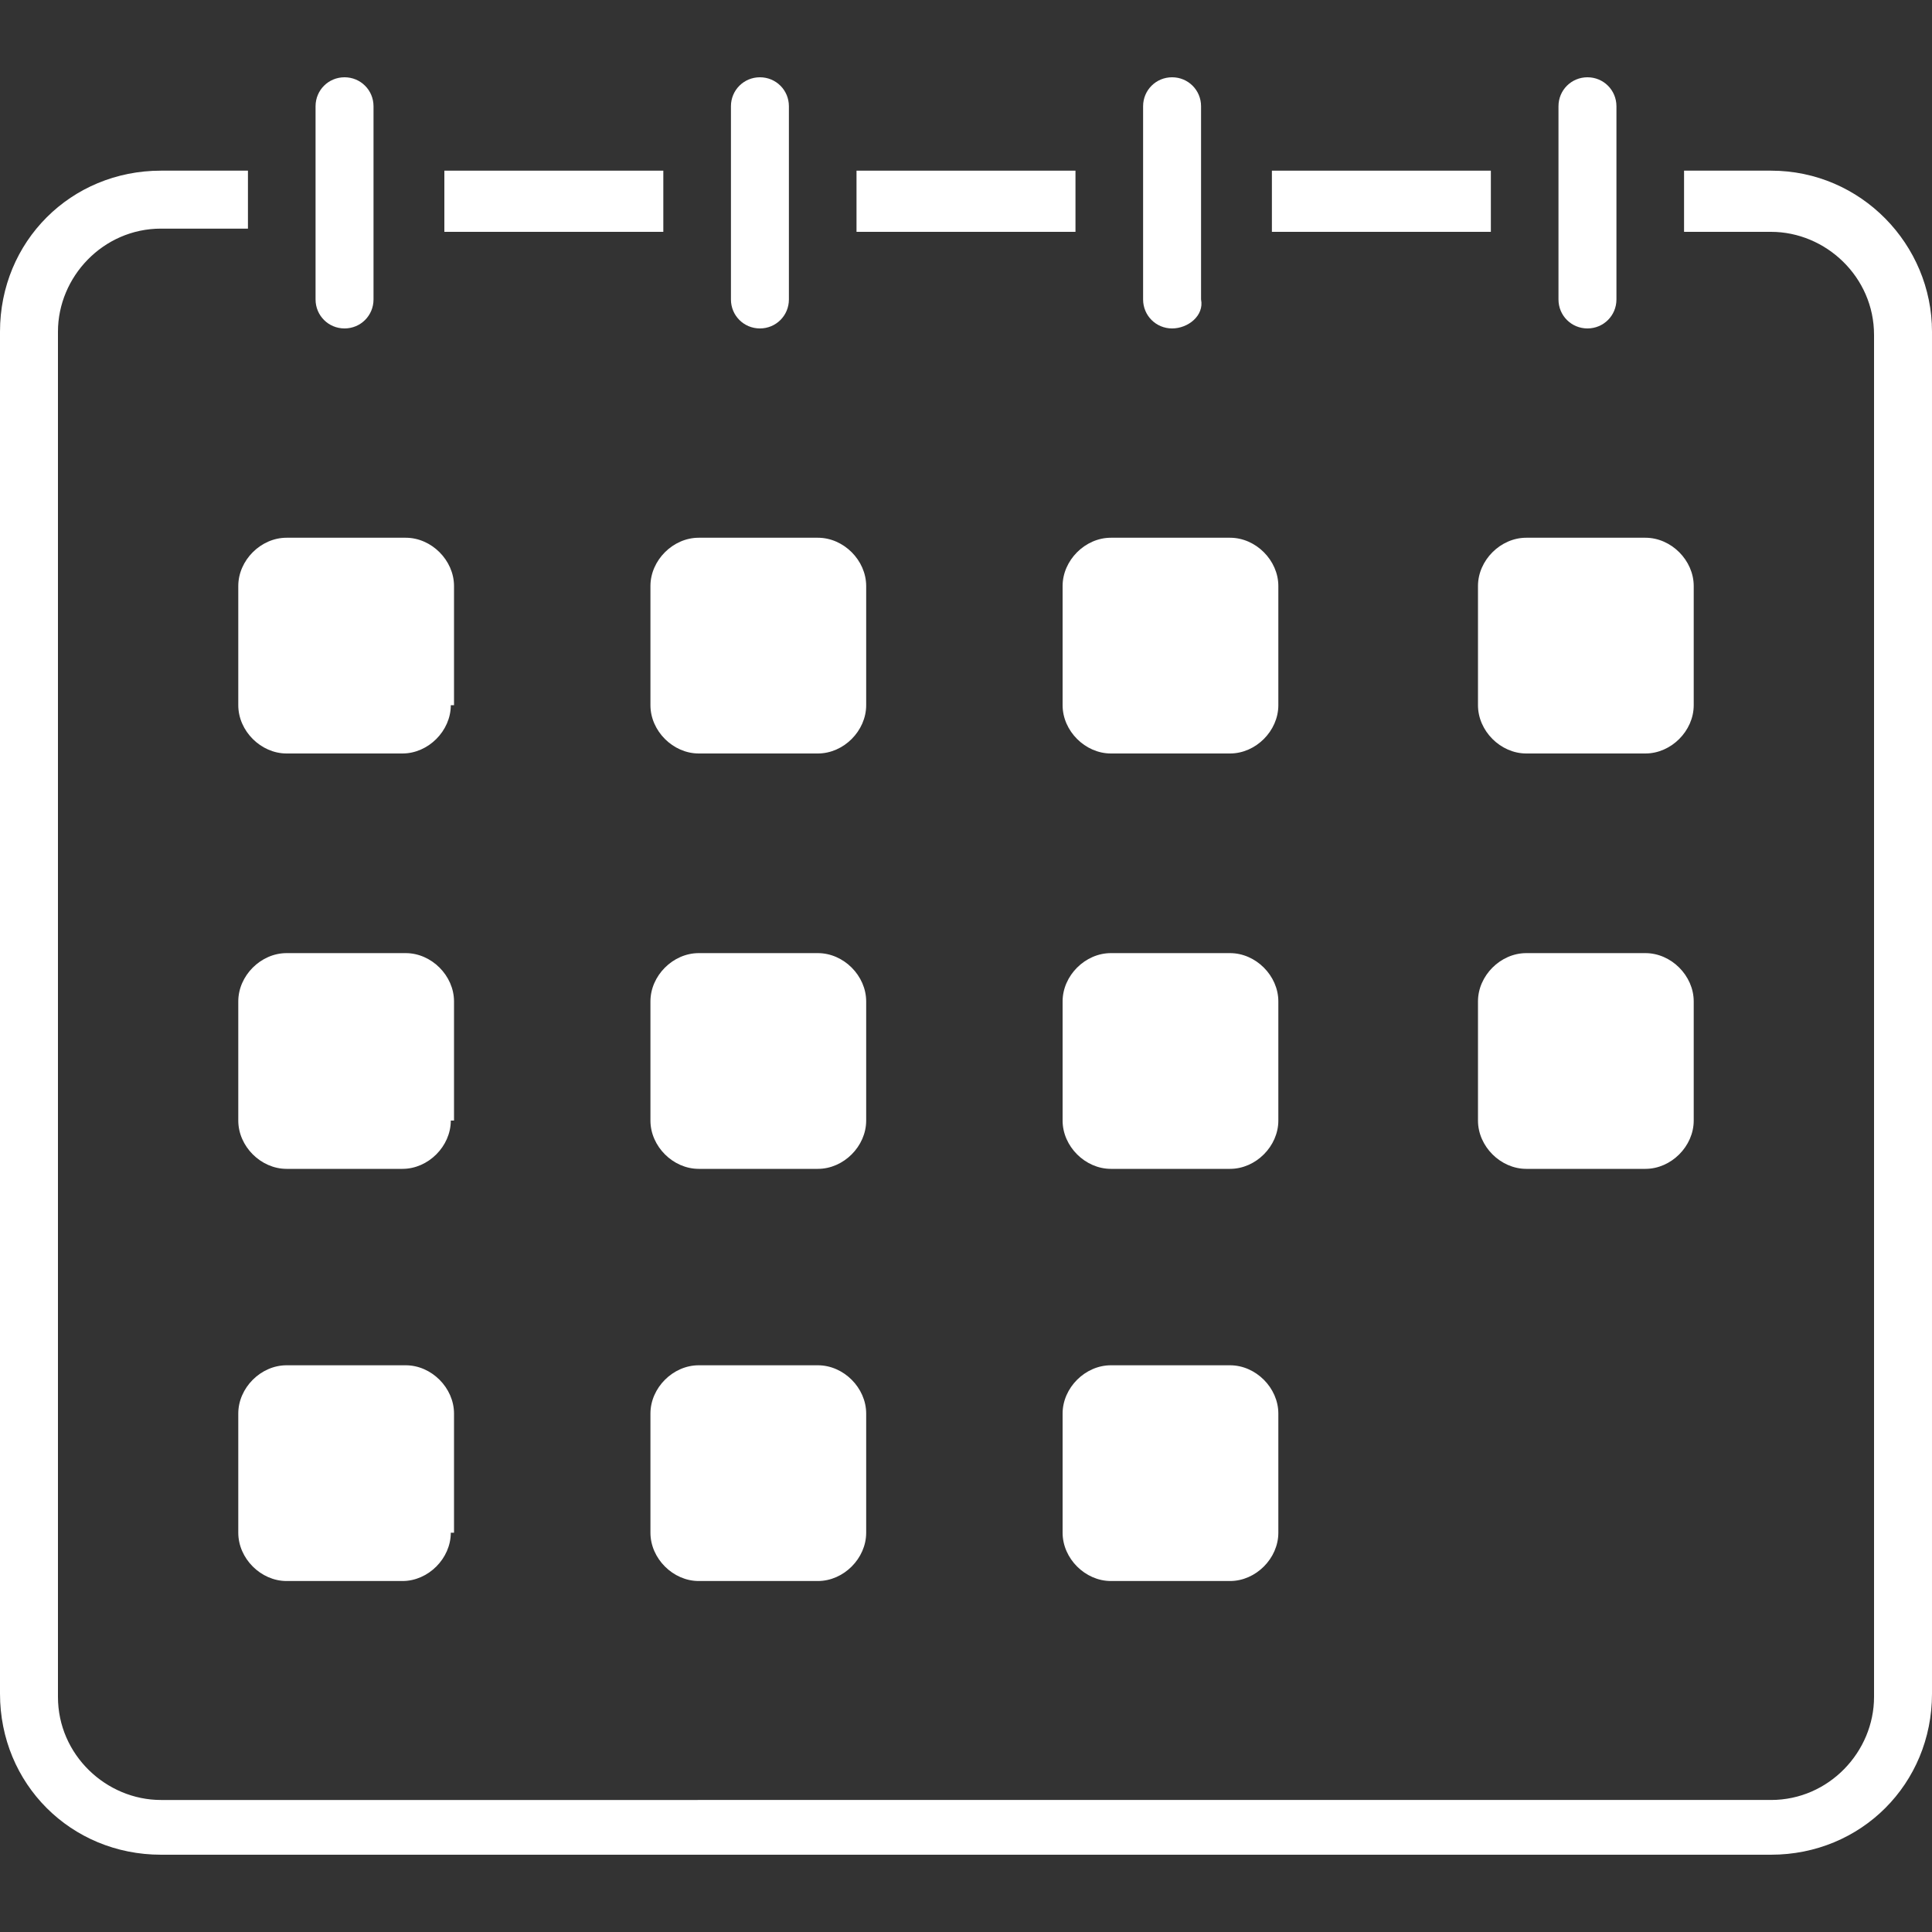
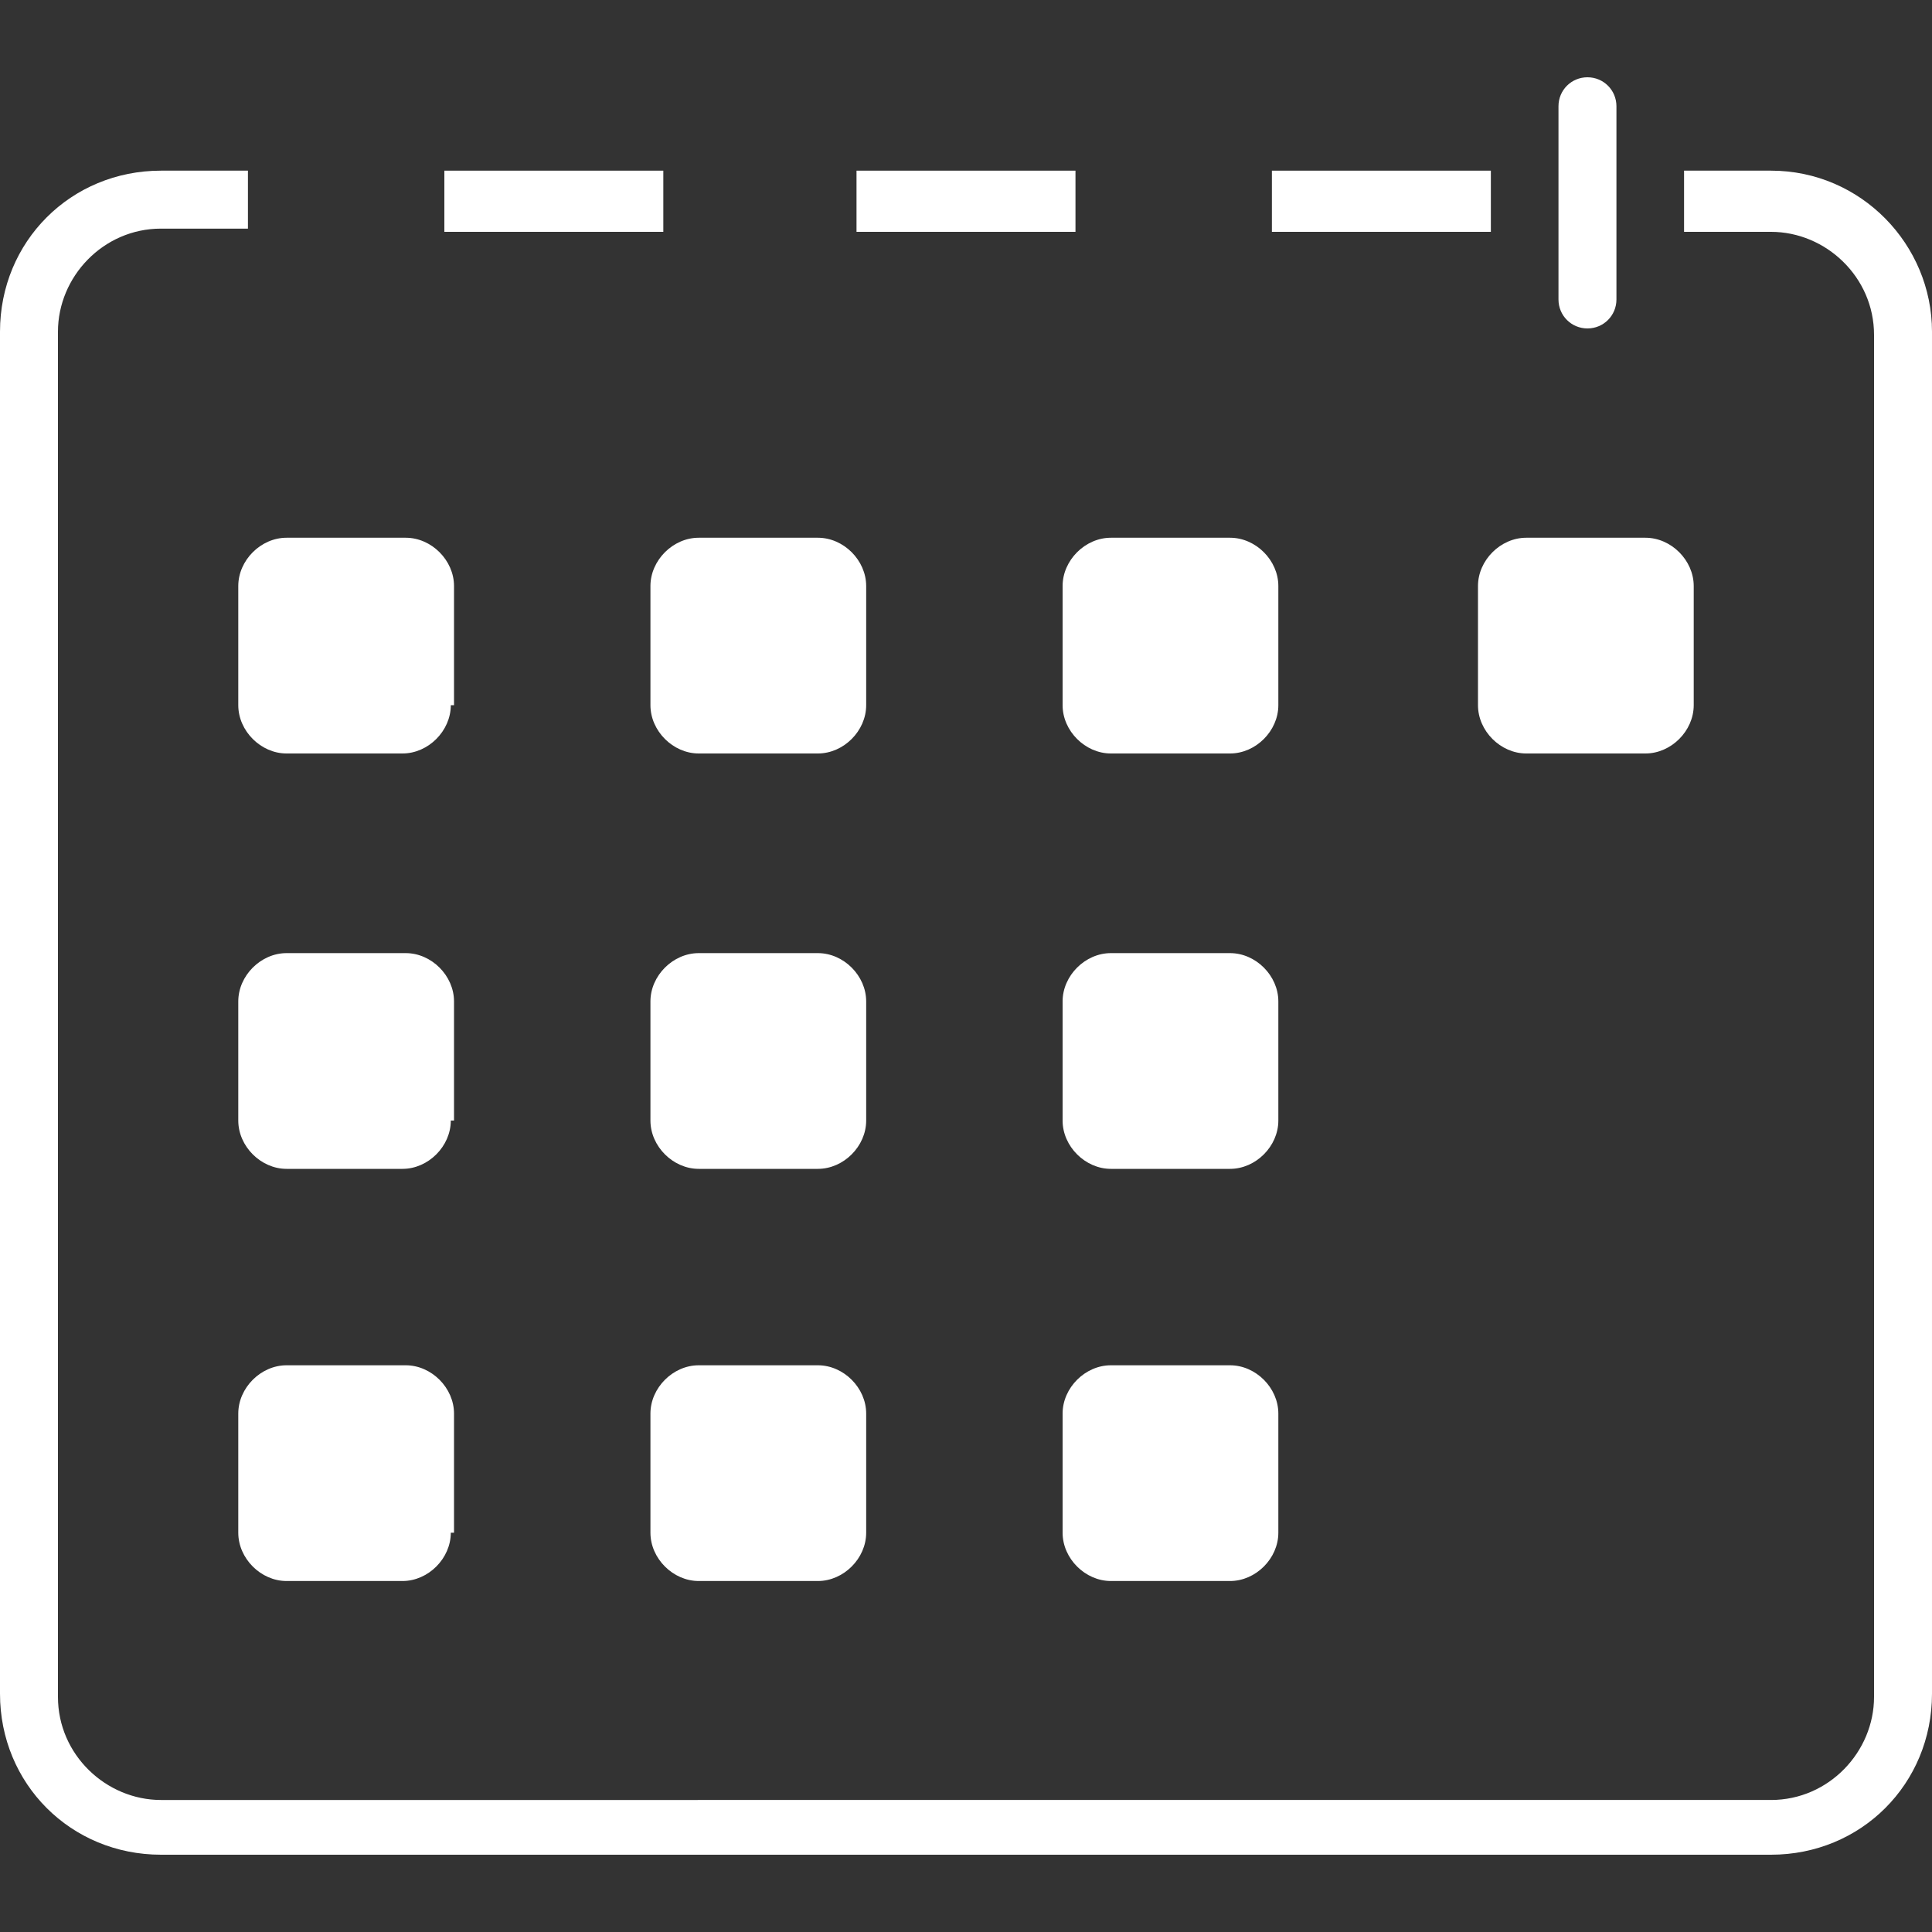
<svg xmlns="http://www.w3.org/2000/svg" version="1.1" id="レイヤー_1" x="0px" y="0px" viewBox="0 0 60 60" style="enable-background:new 0 0 60 60;" xml:space="preserve">
  <rect x="0" y="0" width="60" height="60" fill="#333333" stroke="none" />
  <style type="text/css">
	.st0{fill:#FFFFFF;}
</style>
  <g>
    <g>
      <rect x="39.5" y="5.3" class="st0" width="6.8" height="1.9" />
      <rect x="13.8" y="5.3" class="st0" width="6.8" height="1.9" />
      <path class="st0" d="M55,5.3h-2.7v1.9H55c1.7,0,3.2,1.4,3.2,3.2v42.3c0,1.7-1.4,3.2-3.2,3.2H5c-1.7,0-3.2-1.4-3.2-3.2V10.3    c0-1.7,1.4-3.2,3.2-3.2h2.7V5.3H5c-2.8,0-5,2.2-5,5v42.3c0,2.8,2.2,5,5,5h50c2.8,0,5-2.2,5-5V10.3C60,7.6,57.8,5.3,55,5.3z" />
      <rect x="26.6" y="5.3" class="st0" width="6.8" height="1.9" />
    </g>
    <g>
-       <path class="st0" d="M10.7,10.2c-0.5,0-0.9-0.4-0.9-0.9v-6c0-0.5,0.4-0.9,0.9-0.9c0.5,0,0.9,0.4,0.9,0.9v6    C11.6,9.8,11.2,10.2,10.7,10.2z" />
-     </g>
+       </g>
    <g>
-       <path class="st0" d="M23.6,10.2c-0.5,0-0.9-0.4-0.9-0.9v-6c0-0.5,0.4-0.9,0.9-0.9c0.5,0,0.9,0.4,0.9,0.9v6    C24.5,9.8,24.1,10.2,23.6,10.2z" />
-     </g>
+       </g>
    <g>
-       <path class="st0" d="M36.4,10.2c-0.5,0-0.9-0.4-0.9-0.9v-6c0-0.5,0.4-0.9,0.9-0.9s0.9,0.4,0.9,0.9v6C37.4,9.8,36.9,10.2,36.4,10.2    z" />
-     </g>
+       </g>
    <g>
      <path class="st0" d="M49.3,10.2c-0.5,0-0.9-0.4-0.9-0.9v-6c0-0.5,0.4-0.9,0.9-0.9c0.5,0,0.9,0.4,0.9,0.9v6    C50.2,9.8,49.8,10.2,49.3,10.2z" />
    </g>
    <g>
      <g>
        <path class="st0" d="M14,21.9c0,0.8-0.7,1.5-1.5,1.5H8.9c-0.8,0-1.5-0.7-1.5-1.5v-3.7c0-0.8,0.7-1.5,1.5-1.5h3.7     c0.8,0,1.5,0.7,1.5,1.5V21.9z" />
      </g>
      <g>
        <path class="st0" d="M26.9,21.9c0,0.8-0.7,1.5-1.5,1.5h-3.7c-0.8,0-1.5-0.7-1.5-1.5v-3.7c0-0.8,0.7-1.5,1.5-1.5h3.7     c0.8,0,1.5,0.7,1.5,1.5V21.9z" />
      </g>
      <g>
        <path class="st0" d="M39.7,21.9c0,0.8-0.7,1.5-1.5,1.5h-3.7c-0.8,0-1.5-0.7-1.5-1.5v-3.7c0-0.8,0.7-1.5,1.5-1.5h3.7     c0.8,0,1.5,0.7,1.5,1.5V21.9z" />
      </g>
      <g>
        <path class="st0" d="M52.6,21.9c0,0.8-0.7,1.5-1.5,1.5h-3.7c-0.8,0-1.5-0.7-1.5-1.5v-3.7c0-0.8,0.7-1.5,1.5-1.5h3.7     c0.8,0,1.5,0.7,1.5,1.5V21.9z" />
      </g>
      <g>
        <path class="st0" d="M14,34.8c0,0.8-0.7,1.5-1.5,1.5H8.9c-0.8,0-1.5-0.7-1.5-1.5v-3.7c0-0.8,0.7-1.5,1.5-1.5h3.7     c0.8,0,1.5,0.7,1.5,1.5V34.8z" />
      </g>
      <g>
        <path class="st0" d="M26.9,34.8c0,0.8-0.7,1.5-1.5,1.5h-3.7c-0.8,0-1.5-0.7-1.5-1.5v-3.7c0-0.8,0.7-1.5,1.5-1.5h3.7     c0.8,0,1.5,0.7,1.5,1.5V34.8z" />
      </g>
      <g>
        <path class="st0" d="M39.7,34.8c0,0.8-0.7,1.5-1.5,1.5h-3.7c-0.8,0-1.5-0.7-1.5-1.5v-3.7c0-0.8,0.7-1.5,1.5-1.5h3.7     c0.8,0,1.5,0.7,1.5,1.5V34.8z" />
      </g>
      <g>
-         <path class="st0" d="M52.6,34.8c0,0.8-0.7,1.5-1.5,1.5h-3.7c-0.8,0-1.5-0.7-1.5-1.5v-3.7c0-0.8,0.7-1.5,1.5-1.5h3.7     c0.8,0,1.5,0.7,1.5,1.5V34.8z" />
-       </g>
+         </g>
      <g>
        <path class="st0" d="M14,47.6c0,0.8-0.7,1.5-1.5,1.5H8.9c-0.8,0-1.5-0.7-1.5-1.5v-3.7c0-0.8,0.7-1.5,1.5-1.5h3.7     c0.8,0,1.5,0.7,1.5,1.5V47.6z" />
      </g>
      <g>
        <path class="st0" d="M26.9,47.6c0,0.8-0.7,1.5-1.5,1.5h-3.7c-0.8,0-1.5-0.7-1.5-1.5v-3.7c0-0.8,0.7-1.5,1.5-1.5h3.7     c0.8,0,1.5,0.7,1.5,1.5V47.6z" />
      </g>
      <g>
        <path class="st0" d="M39.7,47.6c0,0.8-0.7,1.5-1.5,1.5h-3.7c-0.8,0-1.5-0.7-1.5-1.5v-3.7c0-0.8,0.7-1.5,1.5-1.5h3.7     c0.8,0,1.5,0.7,1.5,1.5V47.6z" />
      </g>
    </g>
  </g>
</svg>